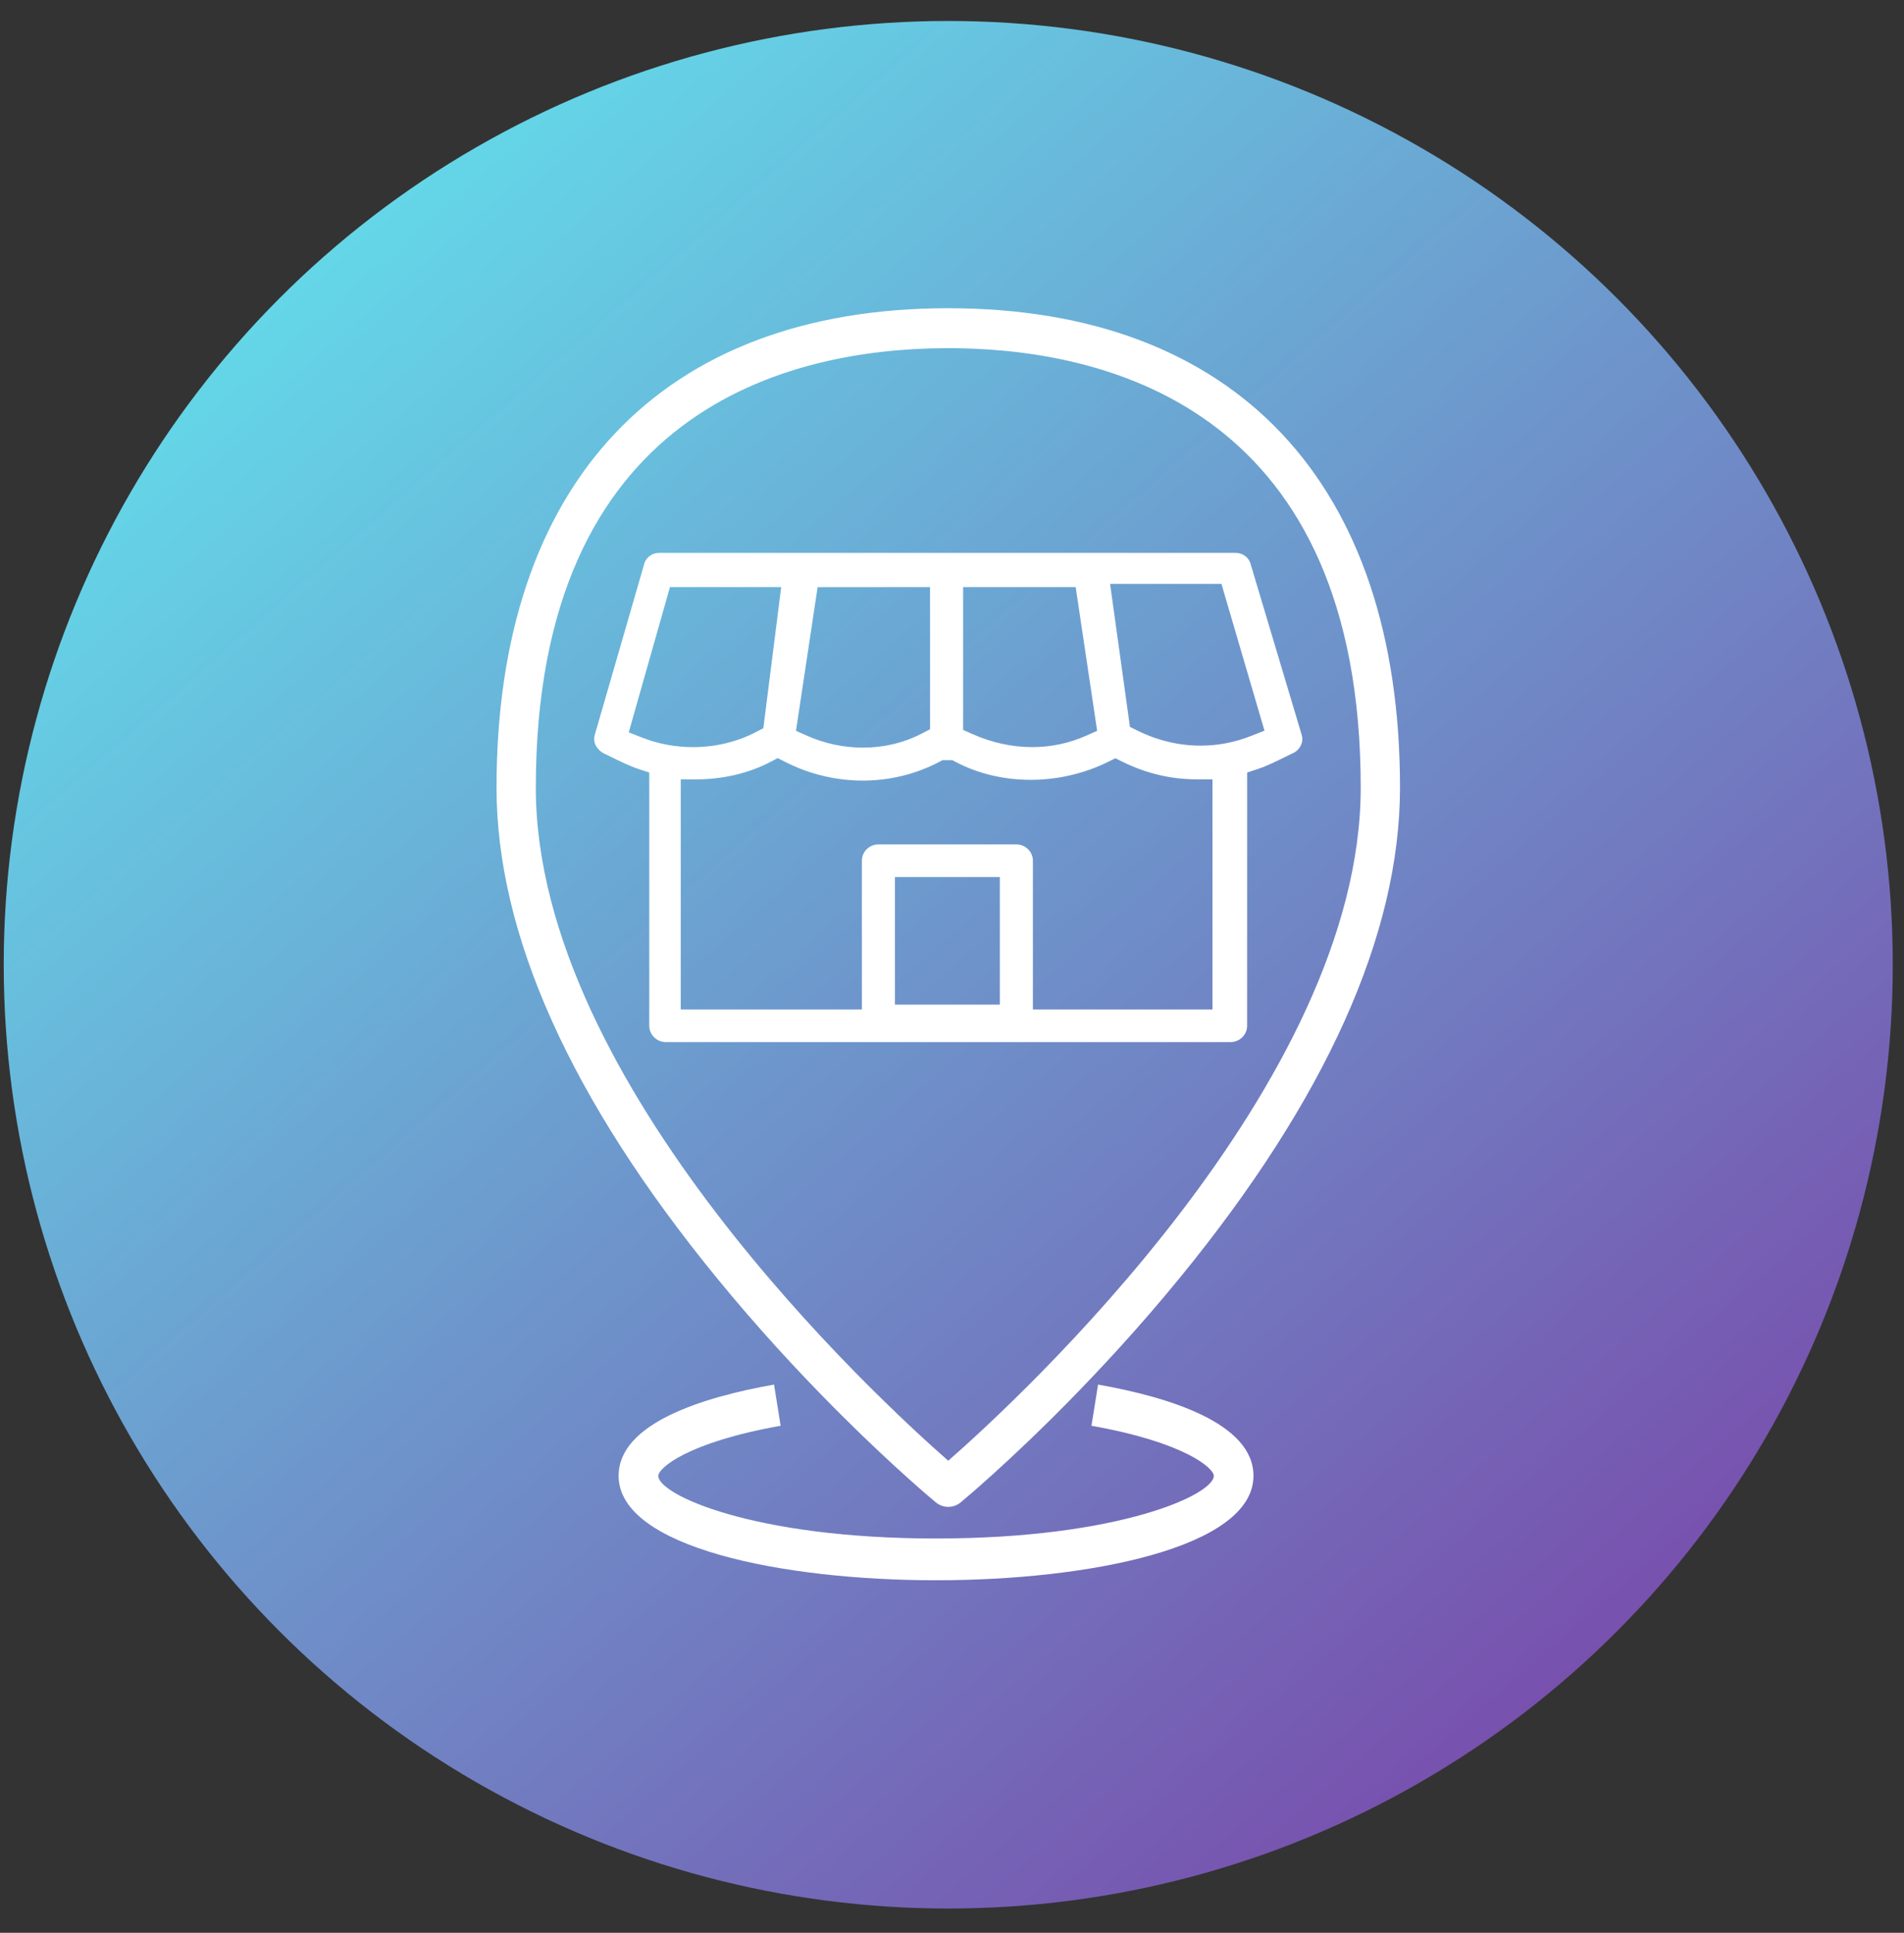
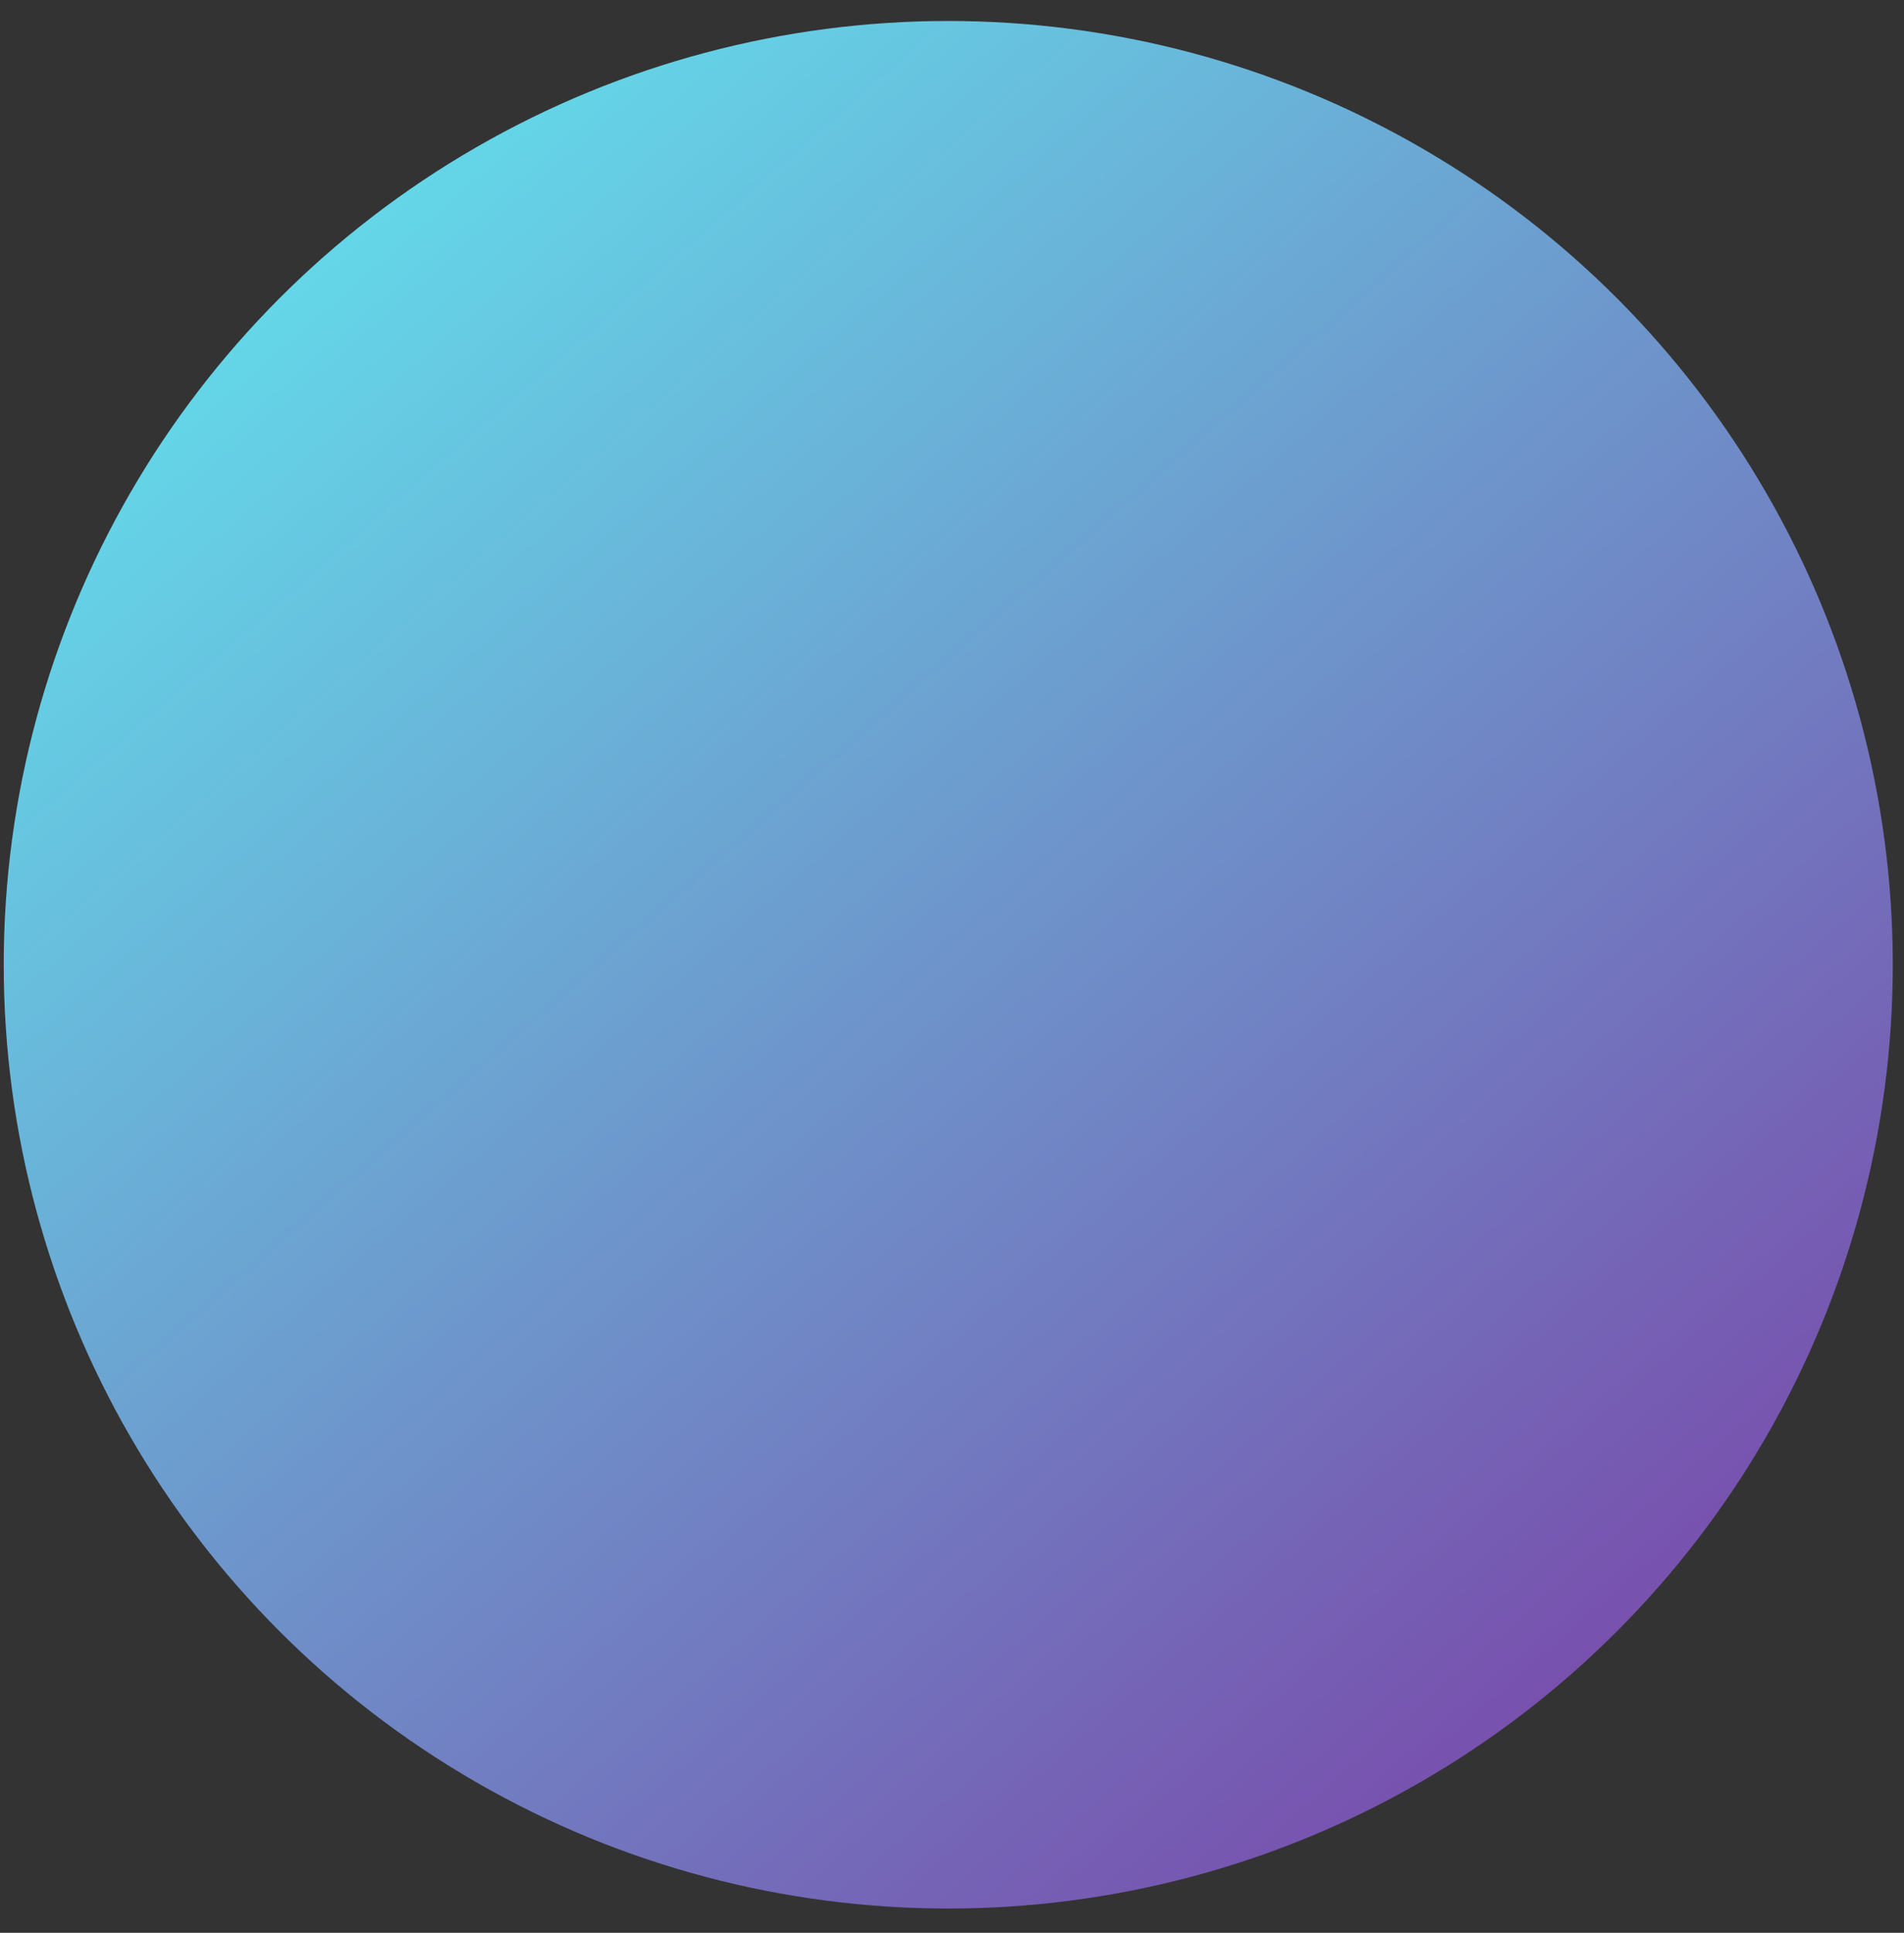
<svg xmlns="http://www.w3.org/2000/svg" width="68px" height="69px" viewBox="0 0 68 69" version="1.1">
  <rect x="0" y="0" width="68" height="69" fill="#333333" stroke="none" />
  <title>Icon_lokalisierung</title>
  <defs>
    <linearGradient x1="14.004%" y1="8.764%" x2="93.58%" y2="99.877%" id="linearGradient-1">
      <stop stop-color="#63DEEB" offset="0%" />
      <stop stop-color="#7B3AA4" offset="100%" />
    </linearGradient>
  </defs>
  <g id="Page-1" stroke="none" stroke-width="1" fill="none" fill-rule="evenodd">
    <g id="Martech---Startseite" transform="translate(-765, -2935)">
      <g id="Group-8-Copy" transform="translate(650, 2902)">
        <g id="Icon_lokalisierung" transform="translate(115.133, 33.749)">
          <ellipse id="Oval" fill="url(#linearGradient-1)" cx="33.733" cy="33.692" rx="33.733" ry="33.692" />
-           <path d="M39.083,48.679 C41.616,49.127 44.634,50.057 44.634,51.937 C44.634,54.499 38.757,55.665 33.297,55.665 C27.837,55.665 21.96,54.499 21.96,51.937 C21.96,50.057 24.979,49.127 27.511,48.679 L27.747,50.15 C24.413,50.74 23.377,51.666 23.377,51.937 C23.377,52.606 26.752,54.174 33.297,54.174 C39.842,54.174 43.217,52.606 43.217,51.937 C43.217,51.666 42.182,50.74 38.848,50.15 L39.083,48.679 Z M33.733,10.254 C43.986,10.254 49.867,16.493 49.867,27.37 C49.867,32.606 47.217,38.499 41.989,44.885 C40.561,46.63 39.142,48.16 37.913,49.403 L37.432,49.885 C36.335,50.972 35.424,51.8 34.846,52.309 L34.662,52.47 C34.378,52.717 34.207,52.859 34.176,52.885 C34.047,52.992 33.891,53.045 33.733,53.045 C33.576,53.045 33.42,52.992 33.291,52.885 C33.197,52.808 31.845,51.685 29.962,49.813 L29.579,49.429 C28.343,48.182 26.915,46.642 25.478,44.886 C20.25,38.499 17.6,32.606 17.6,27.37 C17.6,16.493 23.48,10.254 33.733,10.254 Z M33.903,11.681 L33.564,11.681 C28.044,11.723 19.003,13.858 19.003,27.37 C19.003,37.952 31.232,49.208 33.733,51.398 C36.235,49.208 48.464,37.952 48.464,27.37 C48.464,13.997 39.608,11.768 34.075,11.683 L33.903,11.681 Z M43.991,18.987 C44.257,18.987 44.482,19.159 44.537,19.405 L46.35,25.466 C46.45,25.764 46.269,26.003 46.113,26.103 L45.765,26.274 C45.441,26.434 45.107,26.599 44.796,26.702 L44.408,26.83 L44.407,35.87 C44.407,36.191 44.142,36.453 43.817,36.453 L23.645,36.453 C23.32,36.453 23.055,36.191 23.055,35.87 L23.055,26.831 L22.667,26.702 C22.349,26.598 22.003,26.426 21.697,26.275 L21.397,26.129 C21.194,26.004 21.013,25.764 21.121,25.443 L22.868,19.406 C22.923,19.16 23.148,18.987 23.414,18.987 Z M27.641,26.315 L27.378,26.453 C26.618,26.853 25.683,27.073 24.747,27.073 L24.179,27.073 L24.179,35.287 L30.648,35.287 L30.648,29.978 C30.648,29.657 30.913,29.396 31.239,29.396 L36.166,29.396 C36.491,29.396 36.756,29.657 36.756,29.978 L36.756,35.287 L43.169,35.287 L43.169,27.073 L42.6,27.073 C41.689,27.073 40.799,26.862 39.956,26.446 L39.702,26.32 L39.448,26.446 C37.713,27.303 35.624,27.305 33.998,26.452 L33.873,26.387 L33.532,26.387 L33.407,26.452 C31.713,27.34 29.656,27.34 27.906,26.449 L27.641,26.315 Z M35.575,30.562 L31.829,30.562 L31.829,35.115 L35.575,35.115 L35.575,30.562 Z M33.083,20.21 L29.068,20.211 L28.295,25.341 L28.687,25.515 C29.327,25.799 30.012,25.941 30.687,25.941 C31.419,25.941 32.14,25.774 32.779,25.442 L33.083,25.285 L33.083,20.21 Z M27.767,20.21 L23.794,20.21 L22.322,25.395 L22.796,25.581 C23.377,25.81 23.998,25.923 24.618,25.923 C25.4,25.923 26.178,25.743 26.866,25.385 L27.129,25.249 L27.767,20.21 Z M34.264,20.209 L34.264,25.308 L34.599,25.457 C35.297,25.767 36.019,25.922 36.73,25.922 C37.393,25.922 38.047,25.787 38.659,25.515 L39.051,25.341 L38.284,20.21 L34.264,20.209 Z M43.49,20.095 L39.513,20.095 L40.222,25.2 L40.49,25.333 C41.213,25.69 41.98,25.87 42.744,25.87 C43.355,25.87 43.964,25.755 44.549,25.523 L45.027,25.335 L43.49,20.095 Z" id="Combined-Shape" fill="#FFFFFF" fill-rule="nonzero" />
        </g>
      </g>
    </g>
  </g>
</svg>